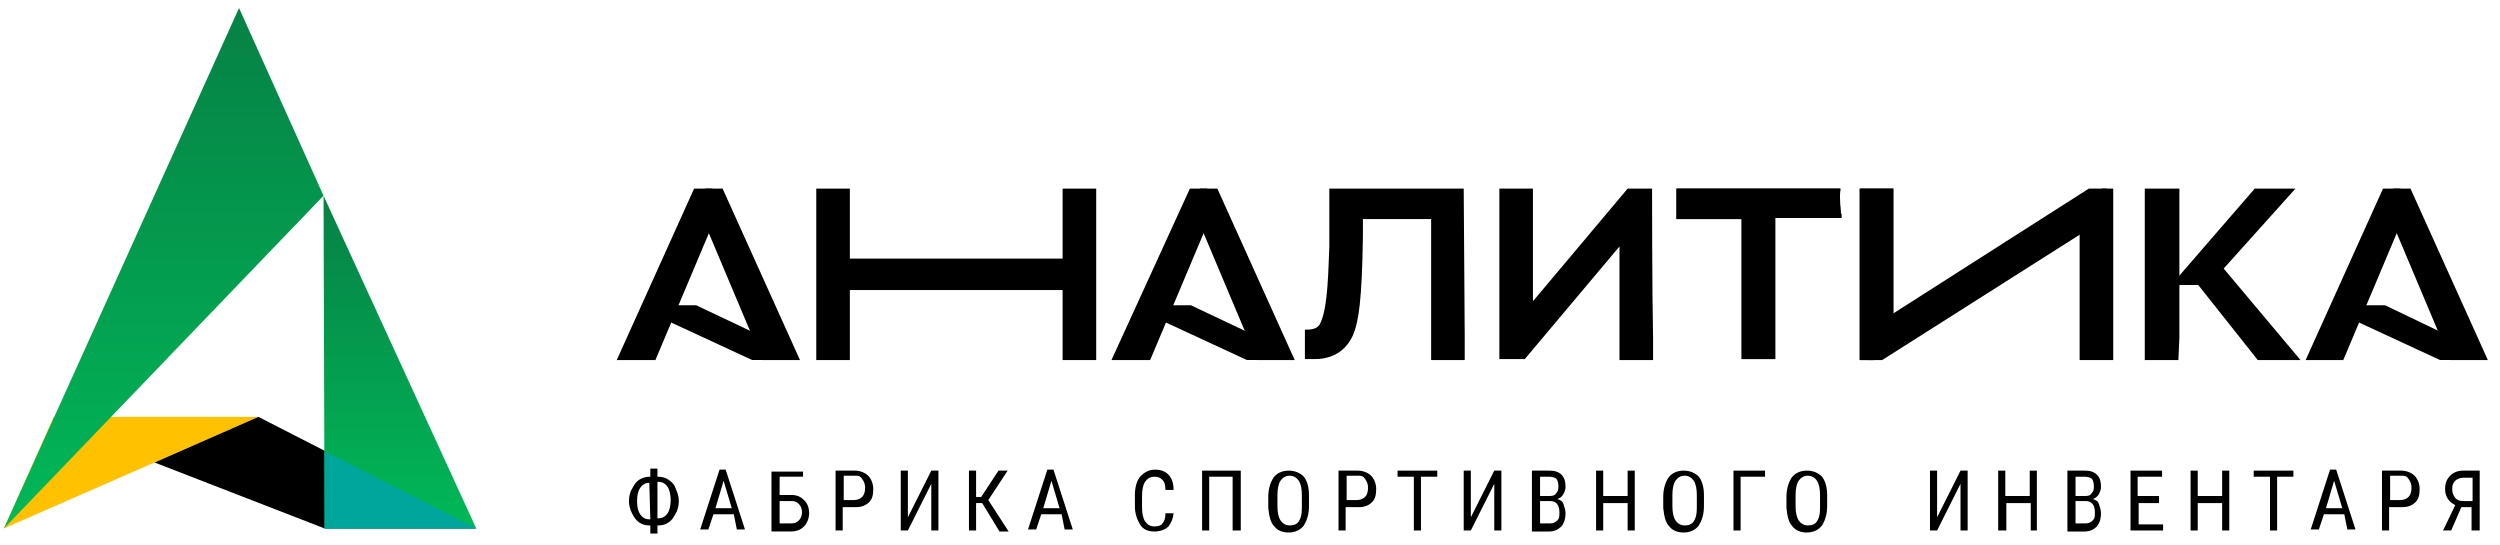
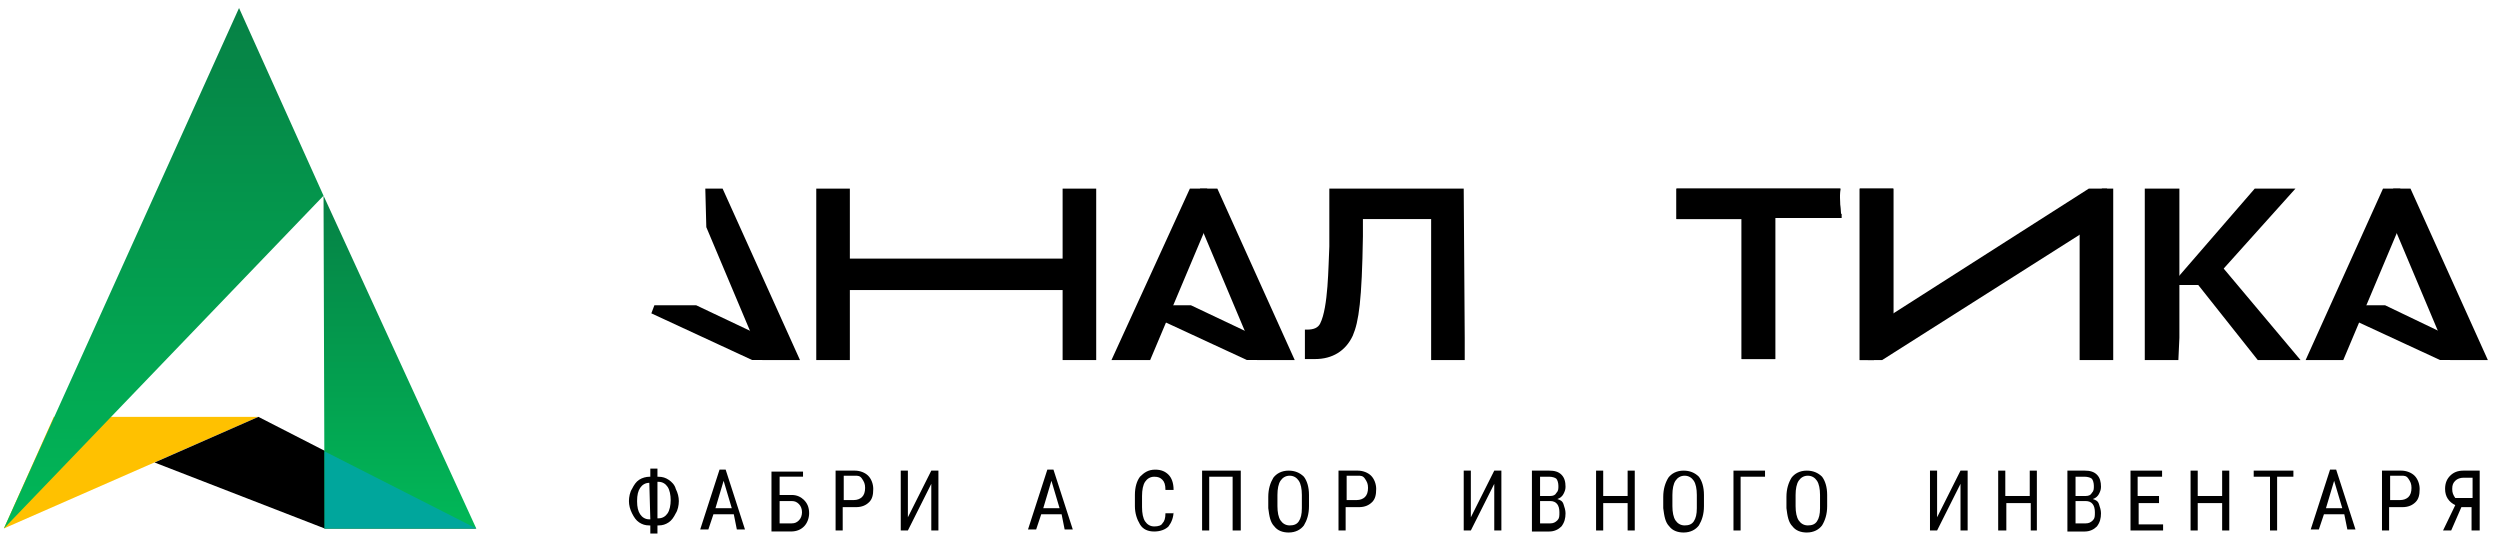
<svg xmlns="http://www.w3.org/2000/svg" width="100%" height="100%" viewBox="0 0 156 34" fill="none">
  <g clip-path="url(#clip7H10_3328_60)">
    <path d="M3.355 26.012H16.123L0.242 32.975L3.355 26.012Z" fill="#FFC100" />
    <path d="M29.718 32.975L16.124 26.012L9.645 28.86L20.253 32.975H29.718Z" fill="black" />
    <path d="M14.916 0.5L20.189 12.212L0.242 32.976L14.916 0.5Z" fill="url(#paint6C1_linear_3328_60)" />
    <path d="M20.253 32.975H29.718L20.189 12.211L20.253 32.975Z" fill="url(#paint40s_linear_3328_60)" />
    <path d="M29.718 32.975H20.253V28.164L29.718 32.975Z" fill="#00A69C" />
    <path d="M114.84 11.77H104.612C104.612 12.213 104.612 13.352 104.612 13.352V13.669H108.297C108.297 13.669 108.551 13.669 108.678 13.669C108.678 16.644 108.678 19.493 108.678 22.405C109.377 22.405 110.076 22.405 110.774 22.405C110.774 22.278 110.774 22.152 110.774 22.025C110.774 19.366 110.774 13.605 110.774 13.605H111.155H114.904V13.352C114.84 13.415 114.777 12.276 114.84 11.77Z" fill="black" />
    <path d="M114.84 11.77H104.612C104.612 12.213 104.612 13.352 104.612 13.352V13.669H108.297C108.297 13.669 108.551 13.669 108.678 13.669C108.678 16.644 108.678 19.493 108.678 22.405C109.377 22.405 110.076 22.405 110.774 22.405C110.774 22.278 110.774 22.152 110.774 22.025C110.774 19.366 110.774 13.605 110.774 13.605H111.155H114.904V13.352C114.84 13.415 114.777 12.276 114.84 11.77Z" fill="black" />
    <path d="M118.144 21.076L116.937 22.468H116.047V11.77H118.144V21.076Z" fill="black" />
    <path d="M118.144 21.076L116.937 22.468H116.047V11.77H118.144V21.076Z" fill="black" />
    <path d="M68.403 21.076V22.468H66.307V11.77H68.403V21.076Z" fill="black" />
    <path d="M135.994 21.076L135.93 22.468H133.834V11.77H135.994V21.076Z" fill="black" />
    <path d="M91.336 11.77H89.239H82.95C82.95 12.909 82.95 14.302 82.95 15.378C82.887 16.644 82.887 19.176 82.378 20.189C82.251 20.442 81.997 20.569 81.553 20.569C81.553 20.569 81.489 20.569 81.426 20.569V22.405C81.68 22.405 81.87 22.405 82.061 22.405C83.141 22.405 83.967 21.899 84.412 20.949C84.793 20.063 84.983 18.733 85.046 14.745V13.669H89.303V22.468H91.399V21.076L91.336 11.77Z" fill="black" />
    <path d="M143.554 22.469H140.886L136.82 17.341L137.011 16.645H138.662L143.554 22.469Z" fill="black" />
    <path d="M53.031 21.076V22.468H50.935V11.77H53.031V21.076Z" fill="black" />
    <path d="M65.482 16.137H67.388V18.099H52.587V16.137H65.482Z" fill="black" />
    <path d="M131.865 22.468H129.769V12.972L131.166 11.77H131.865V22.468Z" fill="black" />
    <path d="M116.556 20.569V22.468H117.445L130.912 13.922L131.484 11.77H130.34L116.556 20.569Z" fill="black" />
    <path d="M148.827 19.047H146.222L145.968 19.553L152.257 22.465H154.798L154.353 21.896L153.972 21.516L148.827 19.047Z" fill="black" />
    <path d="M149.779 11.77H148.699L143.871 22.468H146.221L149.715 14.175L149.779 11.77Z" fill="black" />
    <path d="M149.335 11.77H150.415L155.243 22.468H152.892L149.398 14.175L149.335 11.77Z" fill="black" />
    <path d="M74.311 19.047H71.77L71.517 19.553L77.805 22.465H80.347L79.901 21.896L79.52 21.516L74.311 19.047Z" fill="black" />
    <path d="M75.328 11.77H74.248L69.356 22.468H71.77L75.265 14.175L75.328 11.77Z" fill="black" />
    <path d="M74.884 11.77H75.963L80.791 22.468H78.441L74.947 14.175L74.884 11.77Z" fill="black" />
    <path d="M43.439 19.047H40.834L40.644 19.553L46.932 22.465H49.474L49.029 21.896L48.648 21.516L43.439 19.047Z" fill="black" />
-     <path d="M44.456 11.77H43.312L38.484 22.468H40.898L44.392 14.175L44.456 11.77Z" fill="black" />
    <path d="M44.011 11.77H45.091L49.919 22.468H47.568L44.074 14.175L44.011 11.77Z" fill="black" />
    <path d="M137.837 17.784L143.236 11.77H140.695L135.486 17.784H137.837Z" fill="black" />
-     <path d="M103.089 11.77H101.564L95.656 18.797V11.77H93.56V11.833C93.56 15.188 93.56 18.797 93.56 22.088V22.405H94.513H94.576C94.64 22.405 94.64 22.405 94.703 22.405H94.766H95.148L101.056 15.378V22.468H103.152C103.152 22.342 103.152 22.215 103.152 22.088C103.152 21.899 103.152 21.772 103.152 21.582V21.139C103.089 18.1 103.089 11.833 103.089 11.77Z" fill="black" />
    <path d="M41.025 29.749H41.088C41.342 29.749 41.533 29.812 41.724 29.939C41.914 30.065 42.105 30.255 42.168 30.508C42.295 30.762 42.359 31.015 42.359 31.268C42.359 31.521 42.295 31.838 42.168 32.028C42.041 32.281 41.914 32.471 41.724 32.597C41.533 32.724 41.342 32.787 41.088 32.787H41.025V33.294H40.58V32.787H40.517C40.263 32.787 40.072 32.724 39.881 32.597C39.691 32.471 39.564 32.281 39.437 32.028C39.31 31.774 39.246 31.521 39.246 31.268C39.246 31.015 39.31 30.698 39.437 30.508C39.564 30.255 39.691 30.065 39.881 29.939C40.072 29.812 40.326 29.749 40.517 29.749H40.58V29.242H41.025V29.749ZM40.517 30.128C40.263 30.128 40.072 30.255 39.945 30.445C39.818 30.635 39.754 30.888 39.754 31.268C39.754 31.648 39.818 31.901 39.945 32.091C40.072 32.281 40.263 32.407 40.517 32.407H40.58L40.517 30.128ZM41.025 30.128V32.344H41.088C41.342 32.344 41.533 32.218 41.66 32.028C41.787 31.838 41.851 31.521 41.851 31.205C41.851 30.888 41.787 30.572 41.66 30.382C41.533 30.192 41.342 30.065 41.088 30.065H41.025V30.128Z" fill="black" />
    <path d="M45.789 32.09H44.518L44.201 33.04H43.692L44.899 29.305H45.281L46.487 33.04H45.979L45.789 32.09ZM44.645 31.71H45.662L45.154 30.001L44.645 31.71Z" fill="black" />
    <path d="M50.109 29.746H48.648V30.886H49.41C49.728 30.886 49.982 31.012 50.172 31.202C50.363 31.392 50.49 31.645 50.49 32.025C50.49 32.342 50.363 32.658 50.172 32.848C49.982 33.038 49.728 33.165 49.347 33.165H48.14V29.43H50.109V29.746ZM48.648 31.266V32.658H49.41C49.601 32.658 49.728 32.595 49.855 32.468C49.982 32.342 50.045 32.152 50.045 31.962C50.045 31.772 49.982 31.582 49.855 31.456C49.728 31.329 49.601 31.266 49.41 31.266H48.648Z" fill="black" />
    <path d="M52.585 31.646V33.102H52.141V29.367H53.348C53.665 29.367 53.983 29.494 54.173 29.684C54.364 29.874 54.491 30.19 54.491 30.507C54.491 30.887 54.428 31.14 54.237 31.33C54.046 31.52 53.792 31.646 53.411 31.646H52.585ZM52.585 31.203H53.284C53.475 31.203 53.665 31.14 53.792 31.013C53.919 30.887 53.983 30.697 53.983 30.443C53.983 30.19 53.919 30.064 53.792 29.874C53.665 29.684 53.538 29.684 53.348 29.684H52.649V31.203H52.585Z" fill="black" />
    <path d="M58.113 29.367H58.557V33.102H58.113V30.19L56.652 33.102H56.207V29.367H56.652V32.279L58.113 29.367Z" fill="black" />
-     <path d="M61.289 31.393H60.908V33.102H60.463V29.367H60.908V31.013H61.225L62.305 29.367H62.877L61.67 31.203L62.94 33.166H62.369L61.289 31.393Z" fill="black" />
    <path d="M66.244 32.09H64.973L64.656 33.04H64.147L65.354 29.305H65.736L66.942 33.04H66.434L66.244 32.09ZM65.1 31.71H66.117L65.609 30.001L65.1 31.71Z" fill="black" />
    <path d="M73.232 31.9C73.232 32.28 73.105 32.597 72.914 32.85C72.724 33.04 72.406 33.166 72.025 33.166C71.644 33.166 71.326 33.04 71.135 32.723C70.945 32.407 70.818 32.027 70.818 31.584V30.887C70.818 30.381 70.945 30.001 71.135 29.748C71.39 29.495 71.644 29.305 72.089 29.305C72.47 29.305 72.724 29.431 72.914 29.621C73.105 29.811 73.232 30.128 73.232 30.571H72.724C72.724 30.254 72.66 30.064 72.533 29.938C72.406 29.811 72.279 29.748 72.025 29.748C71.771 29.748 71.58 29.875 71.453 30.064C71.326 30.254 71.263 30.571 71.263 30.951V31.647C71.263 32.027 71.326 32.343 71.453 32.533C71.58 32.723 71.771 32.85 72.025 32.85C72.279 32.85 72.47 32.786 72.533 32.66C72.66 32.533 72.724 32.343 72.724 32.027H73.232V31.9Z" fill="black" />
    <path d="M77.361 33.102H76.916V29.747H75.455V33.102H75.011V29.367H77.424V33.102H77.361Z" fill="black" />
    <path d="M81.681 31.583C81.681 32.089 81.554 32.469 81.363 32.786C81.173 33.039 80.855 33.229 80.411 33.229C80.029 33.229 79.712 33.102 79.521 32.849C79.267 32.596 79.204 32.216 79.14 31.71V31.013C79.14 30.507 79.267 30.127 79.457 29.81C79.648 29.557 79.966 29.367 80.411 29.367C80.792 29.367 81.109 29.494 81.363 29.747C81.554 30 81.681 30.38 81.681 30.887V31.583ZM81.236 30.887C81.236 30.507 81.173 30.19 81.045 30C80.919 29.81 80.728 29.684 80.474 29.684C80.22 29.684 80.029 29.81 79.902 30C79.775 30.19 79.712 30.507 79.712 30.887V31.583C79.712 31.963 79.775 32.279 79.902 32.469C80.029 32.659 80.22 32.786 80.474 32.786C80.728 32.786 80.919 32.722 81.045 32.532C81.173 32.343 81.236 32.089 81.236 31.71V30.887Z" fill="black" />
    <path d="M83.968 31.646V33.102H83.523V29.367H84.73C85.048 29.367 85.365 29.494 85.556 29.684C85.746 29.874 85.874 30.19 85.874 30.507C85.874 30.887 85.81 31.14 85.62 31.33C85.429 31.52 85.175 31.646 84.794 31.646H83.968ZM83.968 31.203H84.667C84.857 31.203 85.048 31.14 85.175 31.013C85.302 30.887 85.365 30.697 85.365 30.443C85.365 30.19 85.302 30.064 85.175 29.874C85.048 29.684 84.921 29.684 84.73 29.684H84.031V31.203H83.968Z" fill="black" />
-     <path d="M89.685 29.747H88.668V33.102H88.224V29.747H87.207V29.367H89.685V29.747Z" fill="black" />
    <path d="M93.242 29.367H93.686V33.102H93.242V30.19L91.781 33.102H91.336V29.367H91.781V32.279L93.242 29.367Z" fill="black" />
    <path d="M95.592 33.102V29.367H96.672C96.99 29.367 97.244 29.43 97.434 29.62C97.625 29.81 97.689 30.064 97.689 30.38C97.689 30.57 97.625 30.697 97.561 30.823C97.498 30.95 97.371 31.076 97.18 31.14C97.371 31.203 97.498 31.266 97.561 31.456C97.625 31.646 97.689 31.836 97.689 32.026C97.689 32.343 97.625 32.596 97.434 32.849C97.244 33.039 96.99 33.166 96.672 33.166H95.592V33.102ZM96.1 30.95H96.735C96.926 30.95 97.053 30.887 97.116 30.76C97.244 30.633 97.244 30.507 97.244 30.317C97.244 30.127 97.18 29.937 97.116 29.874C97.053 29.81 96.863 29.747 96.672 29.747H96.1V30.95ZM96.1 31.33V32.659H96.735C96.926 32.659 97.053 32.596 97.18 32.469C97.307 32.343 97.307 32.216 97.307 31.963C97.307 31.52 97.116 31.266 96.735 31.266H96.1V31.33Z" fill="black" />
    <path d="M102.009 33.102H101.564V31.393H100.04V33.102H99.595V29.367H100.04V30.95H101.564V29.367H102.009V33.102Z" fill="black" />
    <path d="M106.327 31.583C106.327 32.089 106.2 32.469 106.01 32.786C105.819 33.039 105.501 33.229 105.056 33.229C104.675 33.229 104.358 33.102 104.167 32.849C103.913 32.596 103.85 32.216 103.786 31.71V31.013C103.786 30.507 103.913 30.127 104.104 29.81C104.294 29.557 104.612 29.367 105.056 29.367C105.438 29.367 105.755 29.494 106.01 29.747C106.2 30 106.327 30.38 106.327 30.887V31.583ZM105.882 30.887C105.882 30.507 105.819 30.19 105.692 30C105.565 29.81 105.374 29.684 105.12 29.684C104.866 29.684 104.675 29.81 104.548 30C104.422 30.19 104.358 30.507 104.358 30.887V31.583C104.358 31.963 104.422 32.279 104.548 32.469C104.675 32.659 104.866 32.786 105.12 32.786C105.374 32.786 105.565 32.722 105.692 32.532C105.819 32.343 105.882 32.089 105.882 31.71V30.887Z" fill="black" />
    <path d="M110.075 29.747H108.614V33.102H108.169V29.367H110.138V29.747H110.075Z" fill="black" />
    <path d="M114.015 31.583C114.015 32.089 113.887 32.469 113.697 32.786C113.506 33.039 113.188 33.229 112.744 33.229C112.363 33.229 112.045 33.102 111.855 32.849C111.6 32.596 111.537 32.216 111.474 31.71V31.013C111.474 30.507 111.6 30.127 111.791 29.81C111.982 29.557 112.299 29.367 112.744 29.367C113.125 29.367 113.443 29.494 113.697 29.747C113.887 30 114.015 30.38 114.015 30.887V31.583ZM113.57 30.887C113.57 30.507 113.506 30.19 113.379 30C113.253 29.81 113.062 29.684 112.807 29.684C112.554 29.684 112.363 29.81 112.236 30C112.109 30.19 112.045 30.507 112.045 30.887V31.583C112.045 31.963 112.109 32.279 112.236 32.469C112.363 32.659 112.554 32.786 112.807 32.786C113.062 32.786 113.253 32.722 113.379 32.532C113.506 32.343 113.57 32.089 113.57 31.71V30.887Z" fill="black" />
    <path d="M122.336 29.367H122.781V33.102H122.336V30.19L120.875 33.102H120.431V29.367H120.875V32.279L122.336 29.367Z" fill="black" />
    <path d="M127.164 33.102H126.719V31.393H125.195V33.102H124.687V29.367H125.131V30.95H126.656V29.367H127.1V33.102H127.164Z" fill="black" />
    <path d="M129.006 33.102V29.367H130.086C130.404 29.367 130.657 29.43 130.848 29.62C131.038 29.81 131.102 30.064 131.102 30.38C131.102 30.57 131.038 30.697 130.975 30.823C130.912 30.95 130.785 31.076 130.594 31.14C130.785 31.203 130.912 31.266 130.975 31.456C131.038 31.646 131.102 31.836 131.102 32.026C131.102 32.343 131.038 32.596 130.848 32.849C130.657 33.039 130.404 33.166 130.086 33.166H129.006V33.102ZM129.514 30.95H130.149C130.34 30.95 130.467 30.887 130.53 30.76C130.657 30.633 130.657 30.507 130.657 30.317C130.657 30.127 130.594 29.937 130.53 29.874C130.467 29.81 130.276 29.747 130.086 29.747H129.514V30.95ZM129.514 31.33V32.659H130.149C130.34 32.659 130.467 32.596 130.594 32.469C130.721 32.343 130.721 32.216 130.721 31.963C130.721 31.52 130.53 31.266 130.149 31.266H129.514V31.33Z" fill="black" />
    <path d="M134.787 31.393H133.452V32.722H134.977V33.102H132.944V29.367H134.914V29.747H133.389V30.95H134.723V31.393H134.787Z" fill="black" />
    <path d="M139.107 33.102H138.662V31.393H137.138V33.102H136.692V29.367H137.138V30.95H138.662V29.367H139.107V33.102Z" fill="black" />
    <path d="M143.108 29.747H142.092V33.102H141.648V29.747H140.631V29.367H143.108V29.747Z" fill="black" />
    <path d="M146.284 32.09H145.014L144.696 33.04H144.188L145.395 29.305H145.777L146.983 33.04H146.475L146.284 32.09ZM145.141 31.71H146.158L145.65 30.001L145.141 31.71Z" fill="black" />
    <path d="M149.08 31.646V33.102H148.636V29.367H149.843C150.16 29.367 150.477 29.494 150.668 29.684C150.859 29.874 150.986 30.19 150.986 30.507C150.986 30.887 150.922 31.14 150.732 31.33C150.541 31.52 150.287 31.646 149.906 31.646H149.08ZM149.08 31.203H149.779C149.969 31.203 150.16 31.14 150.287 31.013C150.414 30.887 150.477 30.697 150.477 30.443C150.477 30.19 150.414 30.064 150.287 29.874C150.16 29.684 150.033 29.684 149.843 29.684H149.144V31.203H149.08Z" fill="black" />
-     <path d="M154.225 33.102V31.646H153.59L152.954 33.102H152.446L153.209 31.52C152.827 31.33 152.573 31.013 152.573 30.507C152.573 30.127 152.701 29.874 152.891 29.684C153.082 29.494 153.335 29.367 153.717 29.367H154.733V33.102H154.225ZM153.018 30.507C153.018 30.76 153.082 30.887 153.209 31.076C153.335 31.203 153.463 31.266 153.717 31.266H154.289V29.81H153.717C153.526 29.81 153.335 29.874 153.209 30C153.082 30.127 153.018 30.253 153.018 30.507Z" fill="black" />
+     <path d="M154.225 33.102V31.646H153.59L152.954 33.102H152.446L153.209 31.52C152.827 31.33 152.573 31.013 152.573 30.507C152.573 30.127 152.701 29.874 152.891 29.684C153.082 29.494 153.335 29.367 153.717 29.367H154.733V33.102H154.225ZM153.018 30.507C153.018 30.76 153.082 30.887 153.209 31.076H154.289V29.81H153.717C153.526 29.81 153.335 29.874 153.209 30C153.082 30.127 153.018 30.253 153.018 30.507Z" fill="black" />
  </g>
  <defs>
    <linearGradient id="paint6C1_linear_3328_60" x1="10.194" y1="32.979" x2="10.194" y2="0.494" gradientUnits="userSpaceOnUse">
      <stop stop-color="#01B858" />
      <stop offset="1" stop-color="#068145" />
    </linearGradient>
    <linearGradient id="paint40s_linear_3328_60" x1="24.936" y1="32.979" x2="24.936" y2="12.219" gradientUnits="userSpaceOnUse">
      <stop stop-color="#01B858" />
      <stop offset="1" stop-color="#068145" />
    </linearGradient>
    <clipPath id="clip7H10_3328_60">
      <rect width="155" height="33" fill="white" transform="translate(0.242 0.5)" />
    </clipPath>
  </defs>
</svg>